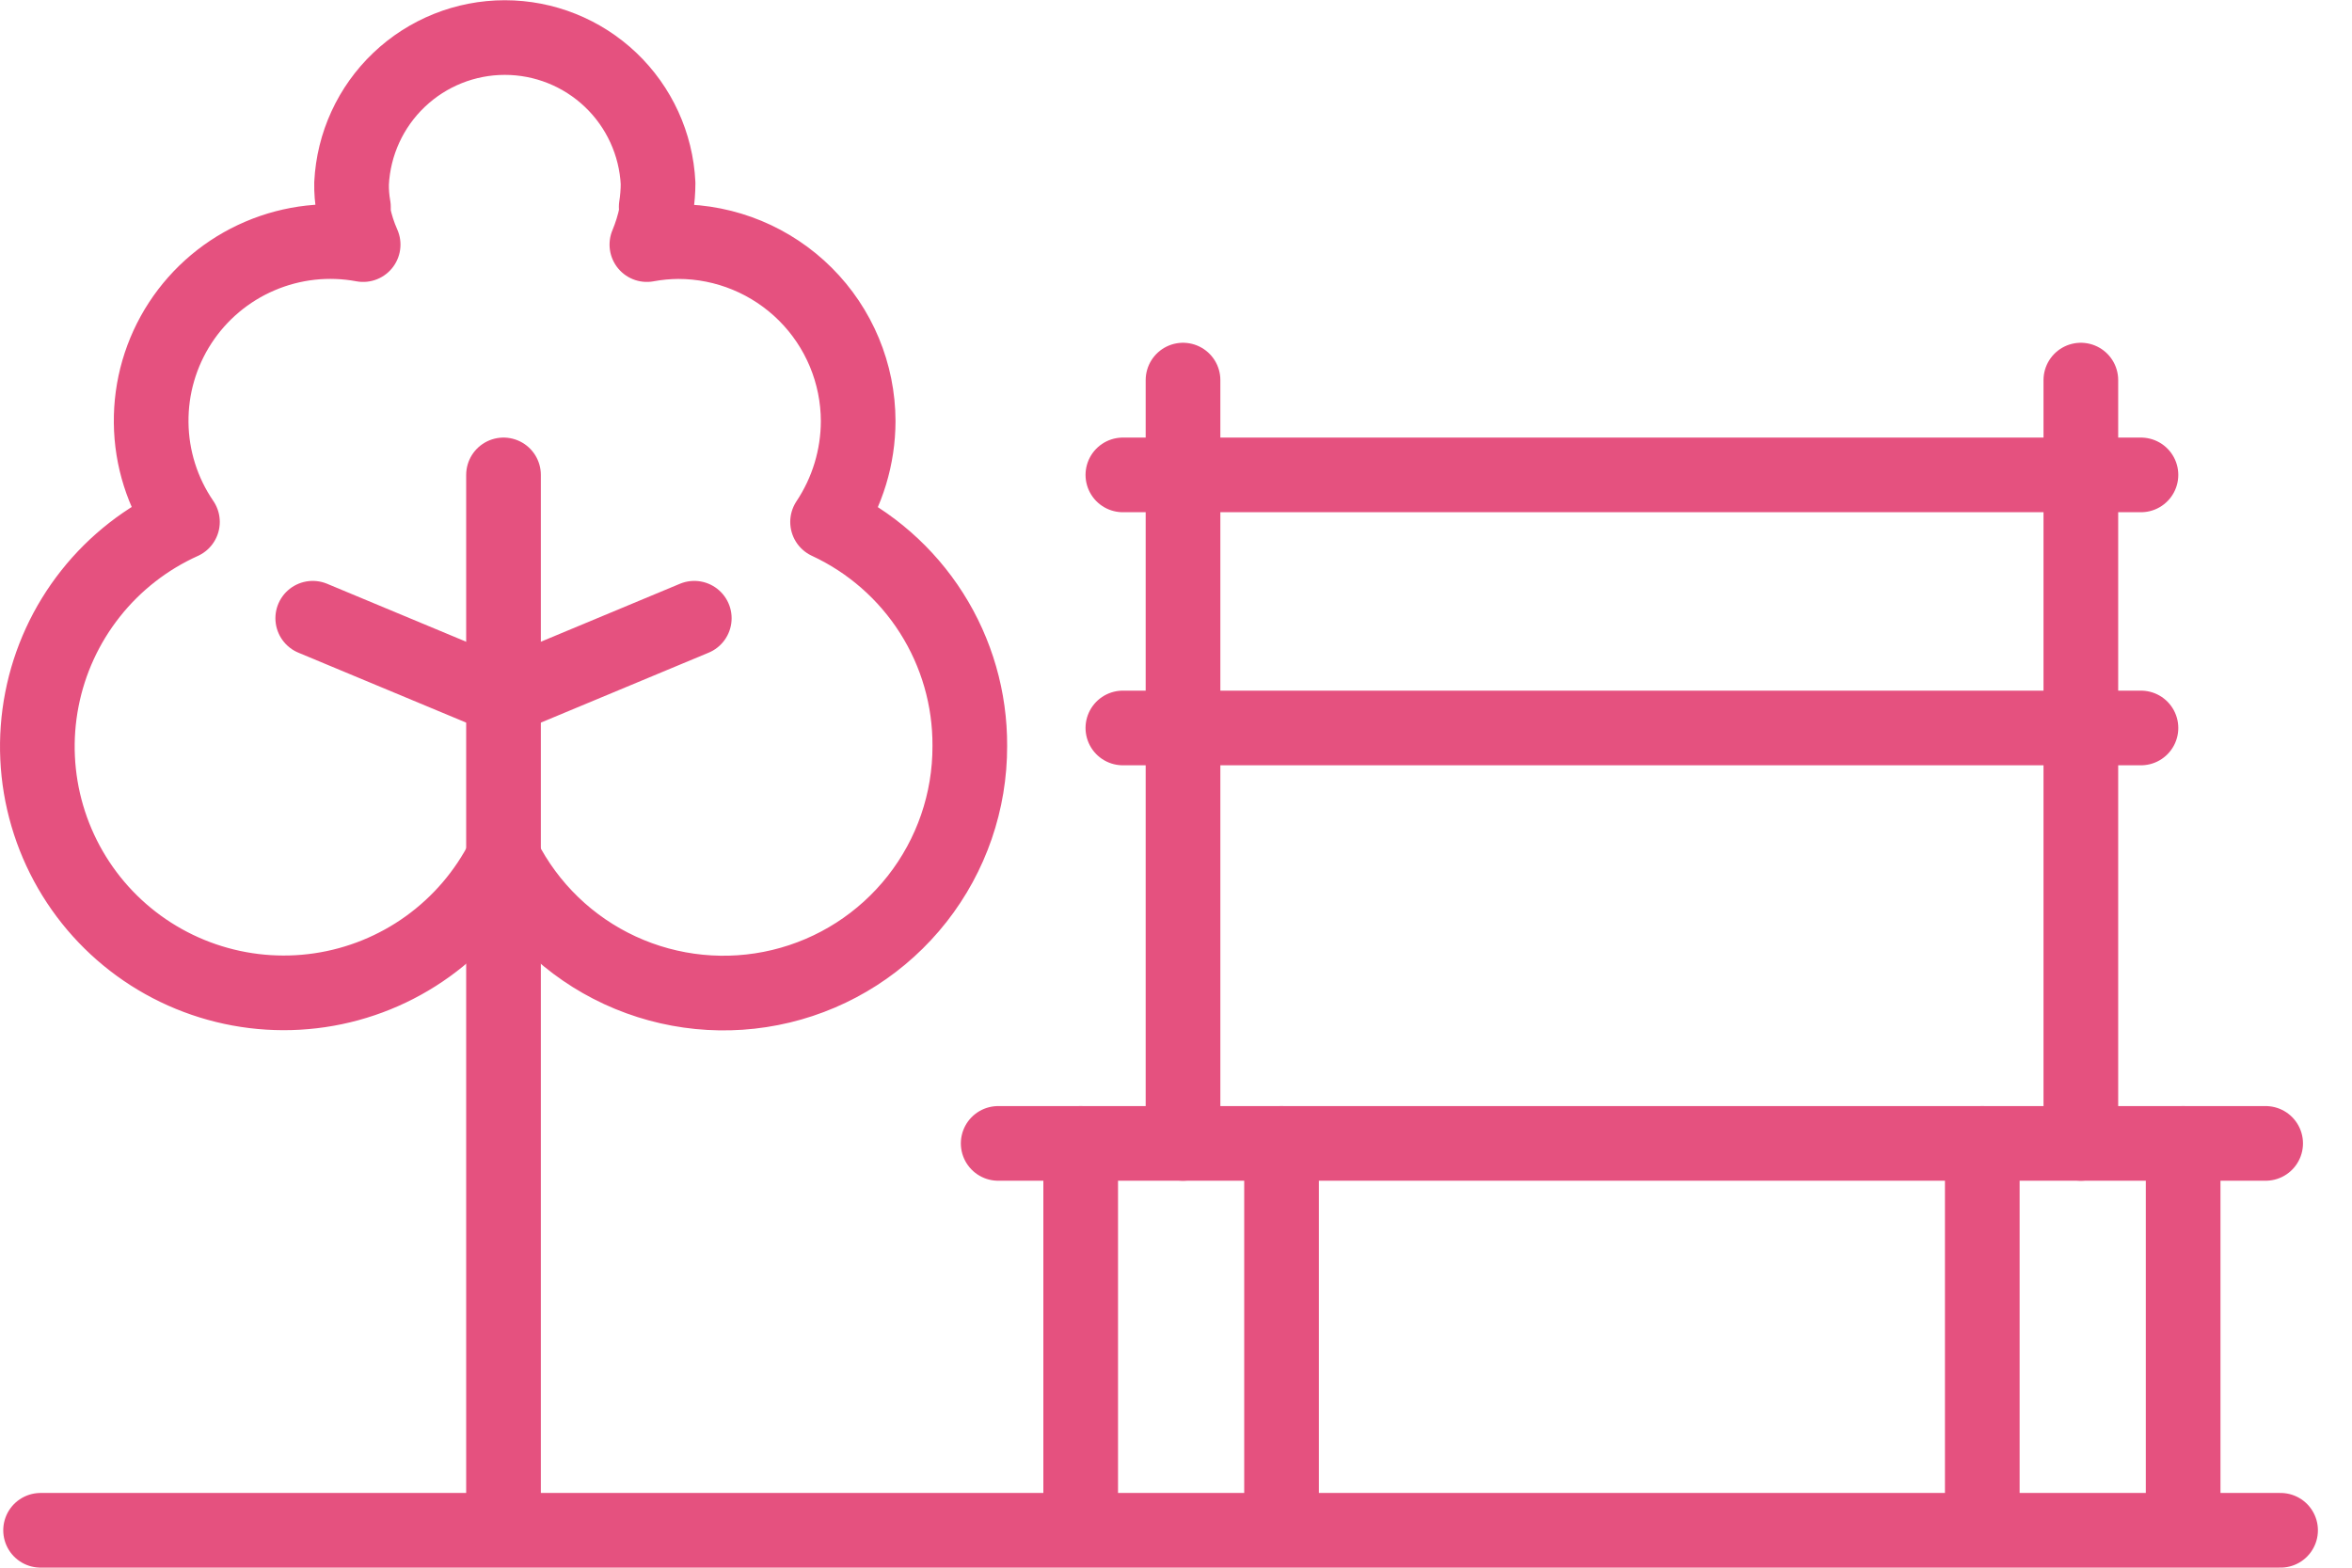
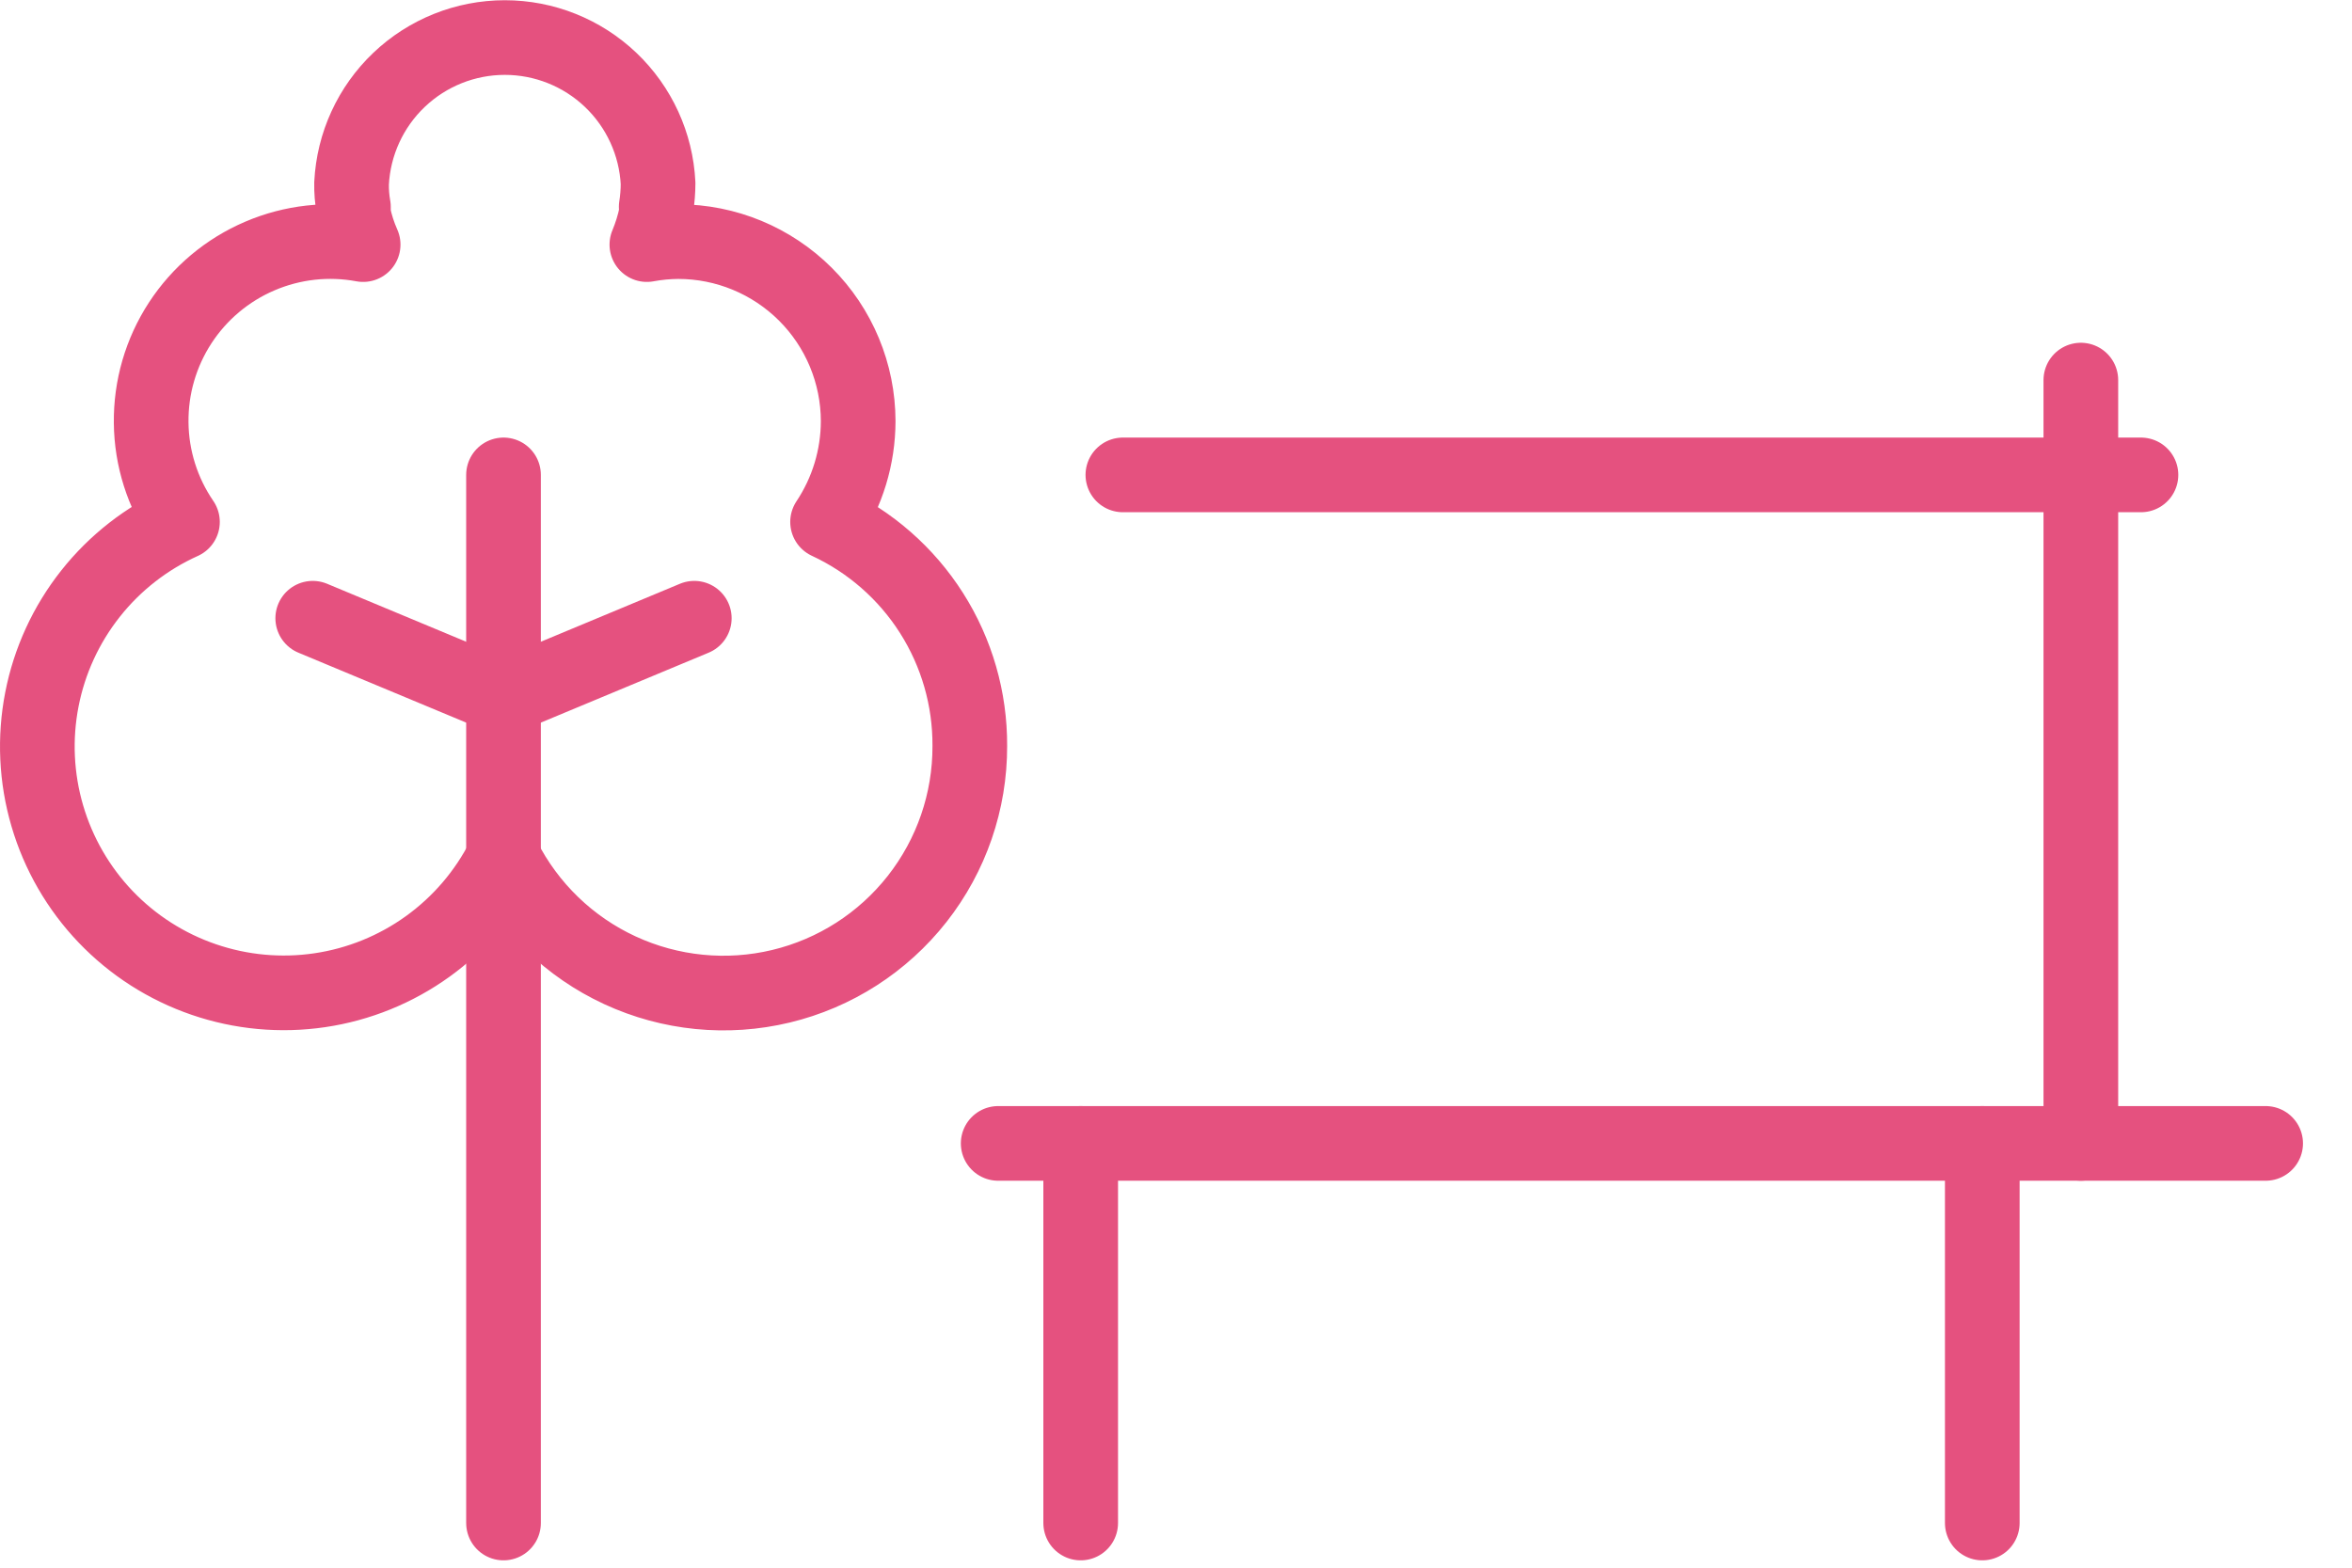
<svg xmlns="http://www.w3.org/2000/svg" width="63" height="42" viewBox="0 0 63 42" fill="none">
-   <path d="M1.087 40.998L61.087 40.998" stroke="#E5517F" stroke-width="2" stroke-linecap="round" stroke-linejoin="round" />
  <path d="M13.487 40.803V12.723" stroke="#E5517F" stroke-width="2" stroke-linecap="round" stroke-linejoin="round" />
  <path d="M8.377 16.563L13.487 18.693" stroke="#E5517F" stroke-width="2" stroke-linecap="round" stroke-linejoin="round" />
  <path d="M18.597 16.563L13.487 18.693" stroke="#E5517F" stroke-width="2" stroke-linecap="round" stroke-linejoin="round" />
  <path d="M25.977 19.983C25.982 21.469 25.485 22.914 24.567 24.082C23.649 25.251 22.364 26.076 20.919 26.423C19.474 26.77 17.954 26.619 16.605 25.995C15.256 25.371 14.158 24.309 13.487 22.983C13.01 23.925 12.314 24.738 11.458 25.355C10.602 25.972 9.61 26.375 8.566 26.529C7.521 26.683 6.456 26.585 5.457 26.242C4.459 25.9 3.557 25.323 2.828 24.56C2.099 23.797 1.564 22.87 1.267 21.857C0.97 20.844 0.92 19.775 1.122 18.739C1.323 17.703 1.771 16.73 2.426 15.903C3.081 15.075 3.925 14.417 4.887 13.983C4.351 13.2 4.059 12.276 4.049 11.327C4.038 10.378 4.308 9.447 4.826 8.652C5.344 7.857 6.086 7.233 6.959 6.86C7.831 6.486 8.794 6.379 9.727 6.553C9.611 6.294 9.524 6.022 9.467 5.743V5.543C9.43 5.335 9.413 5.124 9.417 4.913C9.469 3.86 9.925 2.866 10.689 2.139C11.453 1.412 12.467 1.006 13.522 1.006C14.577 1.006 15.592 1.412 16.356 2.139C17.12 2.866 17.575 3.86 17.627 4.913C17.626 5.124 17.61 5.335 17.577 5.543C17.582 5.61 17.582 5.677 17.577 5.743C17.52 6.021 17.436 6.292 17.327 6.553C17.604 6.501 17.885 6.475 18.167 6.473C19.444 6.473 20.668 6.98 21.572 7.881C22.476 8.783 22.985 10.007 22.987 11.283C22.985 12.244 22.7 13.183 22.167 13.983C23.31 14.514 24.277 15.361 24.952 16.424C25.628 17.488 25.983 18.723 25.977 19.983Z" stroke="#E5517F" stroke-width="2" stroke-linecap="round" stroke-linejoin="round" />
  <path d="M26.737 30.633H29.157H60.687" stroke="#E5517F" stroke-width="2" stroke-linecap="round" stroke-linejoin="round" />
  <path d="M28.947 40.803V30.633" stroke="#E5517F" stroke-width="2" stroke-linecap="round" stroke-linejoin="round" />
-   <path d="M34.327 40.803V30.633" stroke="#E5517F" stroke-width="2" stroke-linecap="round" stroke-linejoin="round" />
-   <path d="M58.477 40.803V30.633" stroke="#E5517F" stroke-width="2" stroke-linecap="round" stroke-linejoin="round" />
  <path d="M53.097 40.803V30.633" stroke="#E5517F" stroke-width="2" stroke-linecap="round" stroke-linejoin="round" />
-   <path d="M31.688 30.633V10.183" stroke="#E5517F" stroke-width="2" stroke-linecap="round" stroke-linejoin="round" />
  <path d="M55.737 30.633V10.183" stroke="#E5517F" stroke-width="2" stroke-linecap="round" stroke-linejoin="round" />
-   <path d="M30.077 19.503H57.347" stroke="#E5517F" stroke-width="2" stroke-linecap="round" stroke-linejoin="round" />
  <path d="M30.077 12.723H57.347" stroke="#E5517F" stroke-width="2" stroke-linecap="round" stroke-linejoin="round" />
</svg>